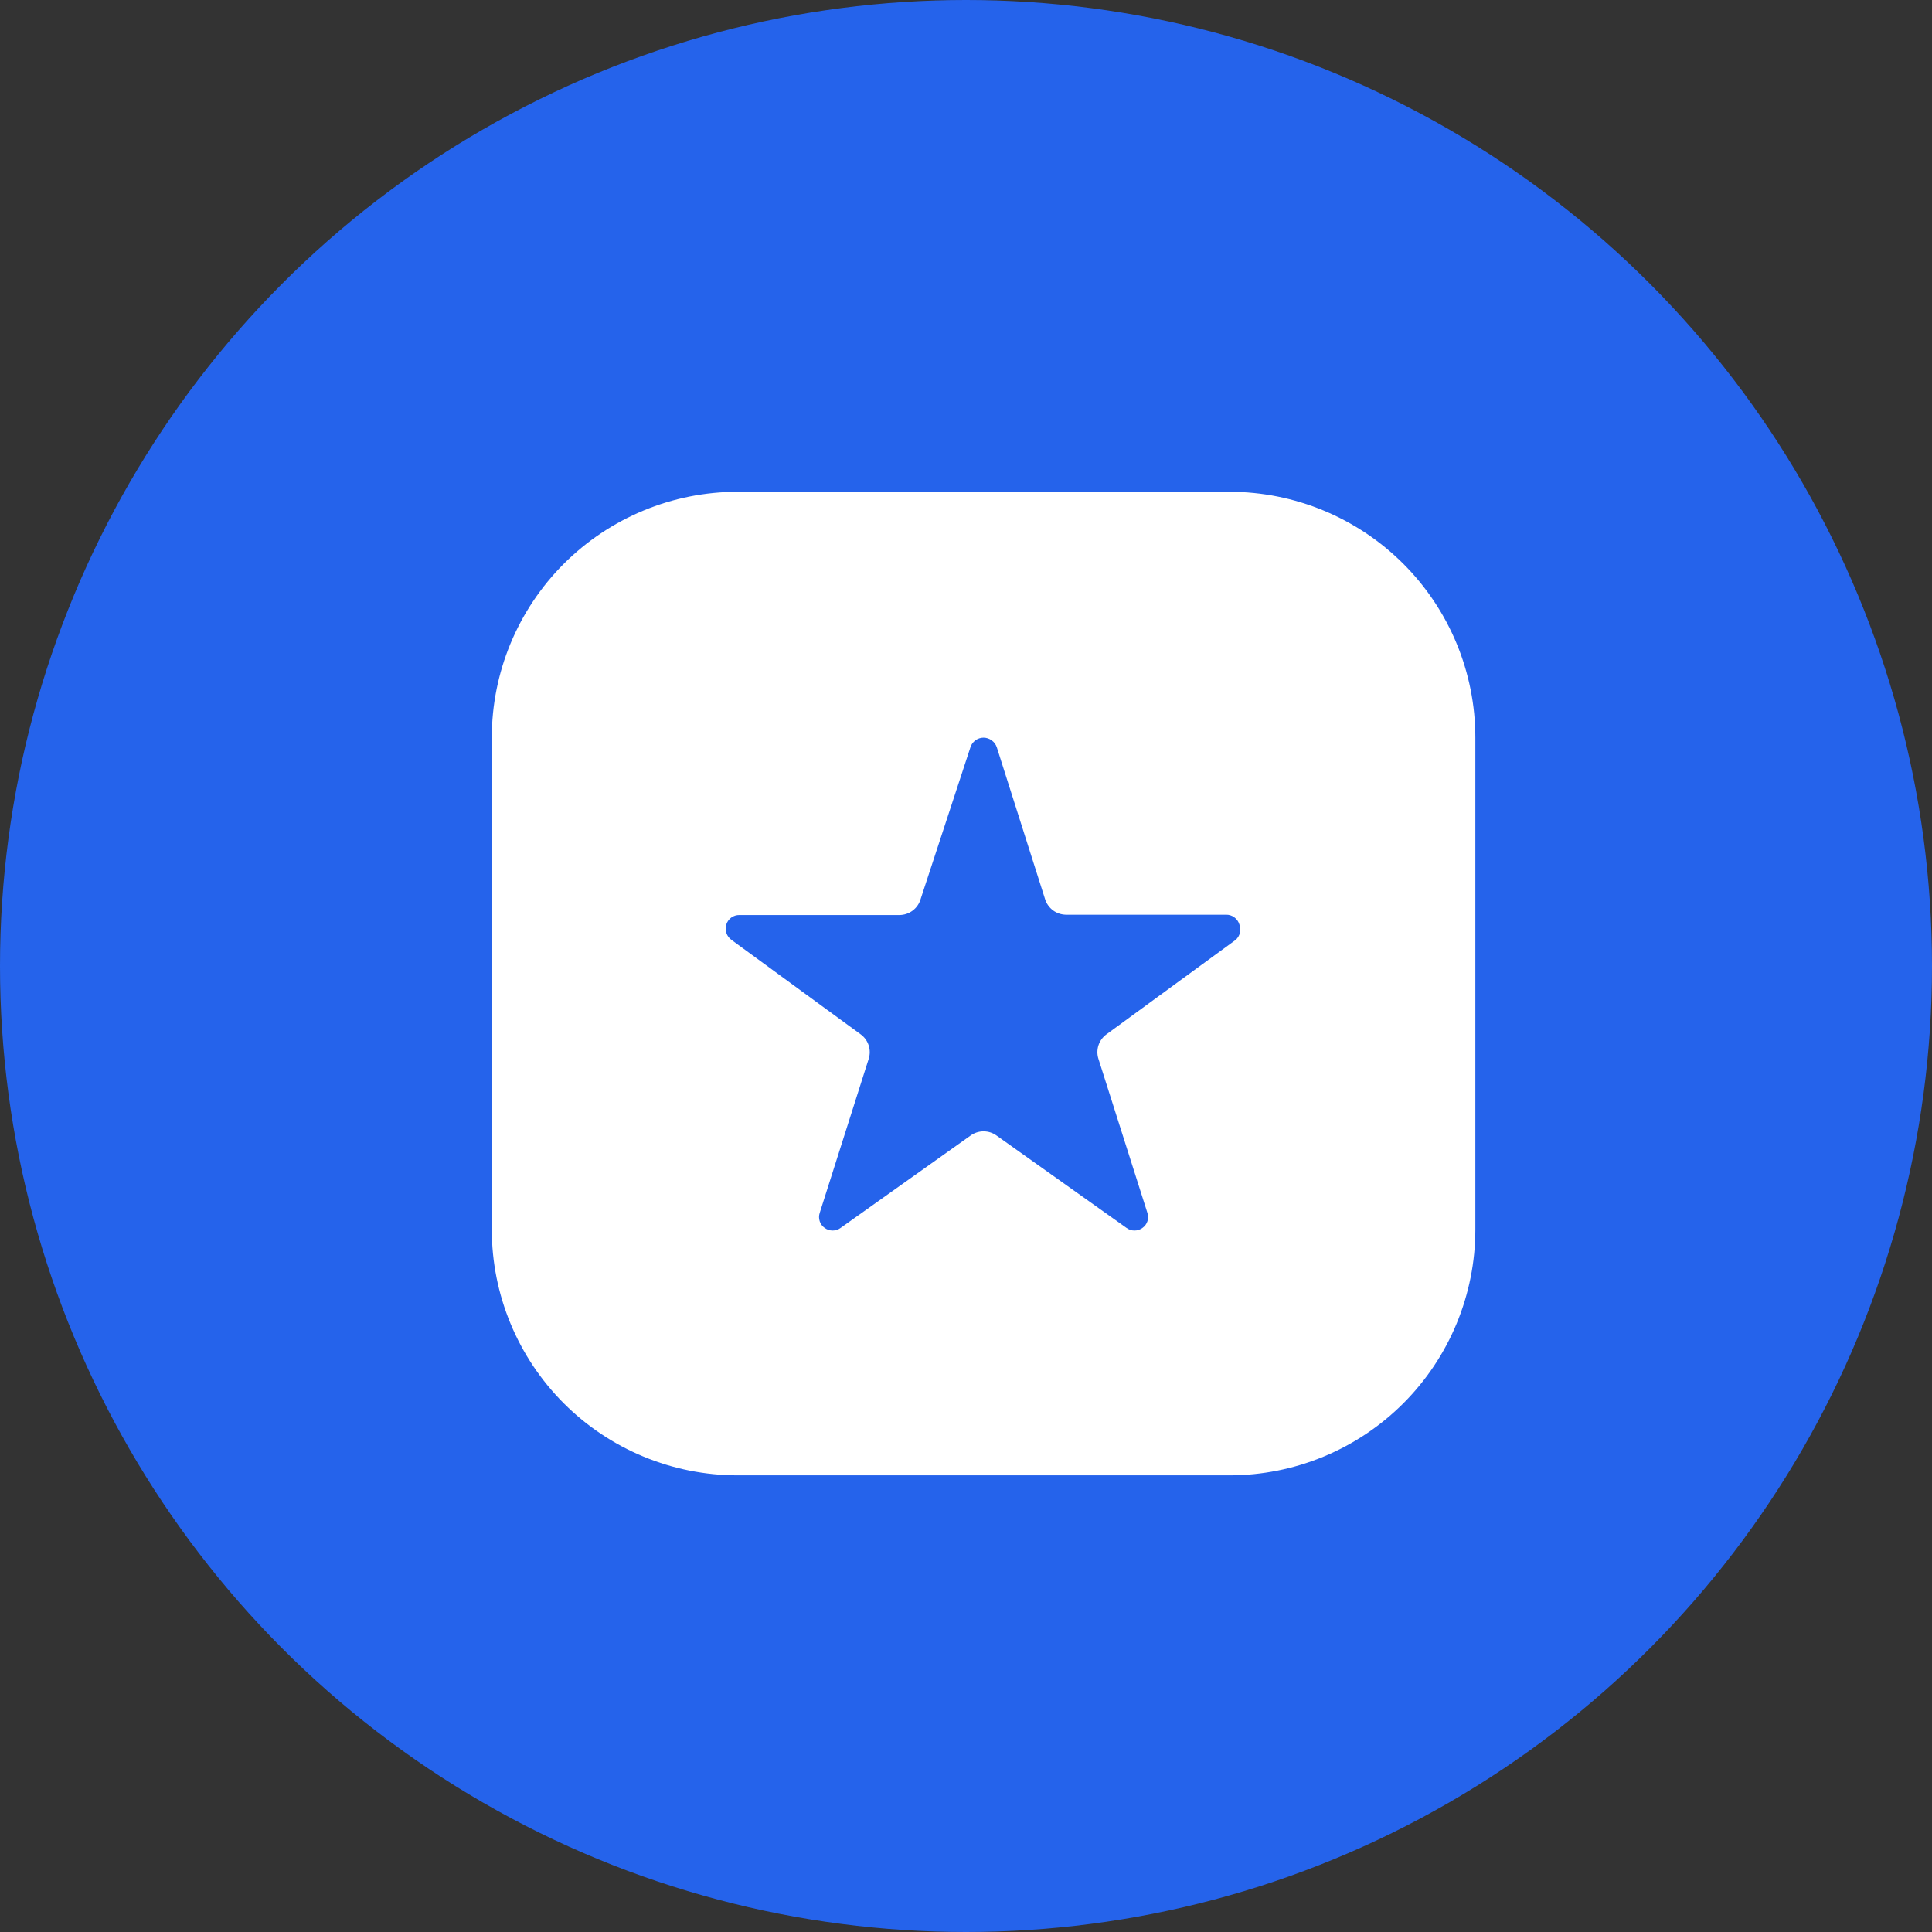
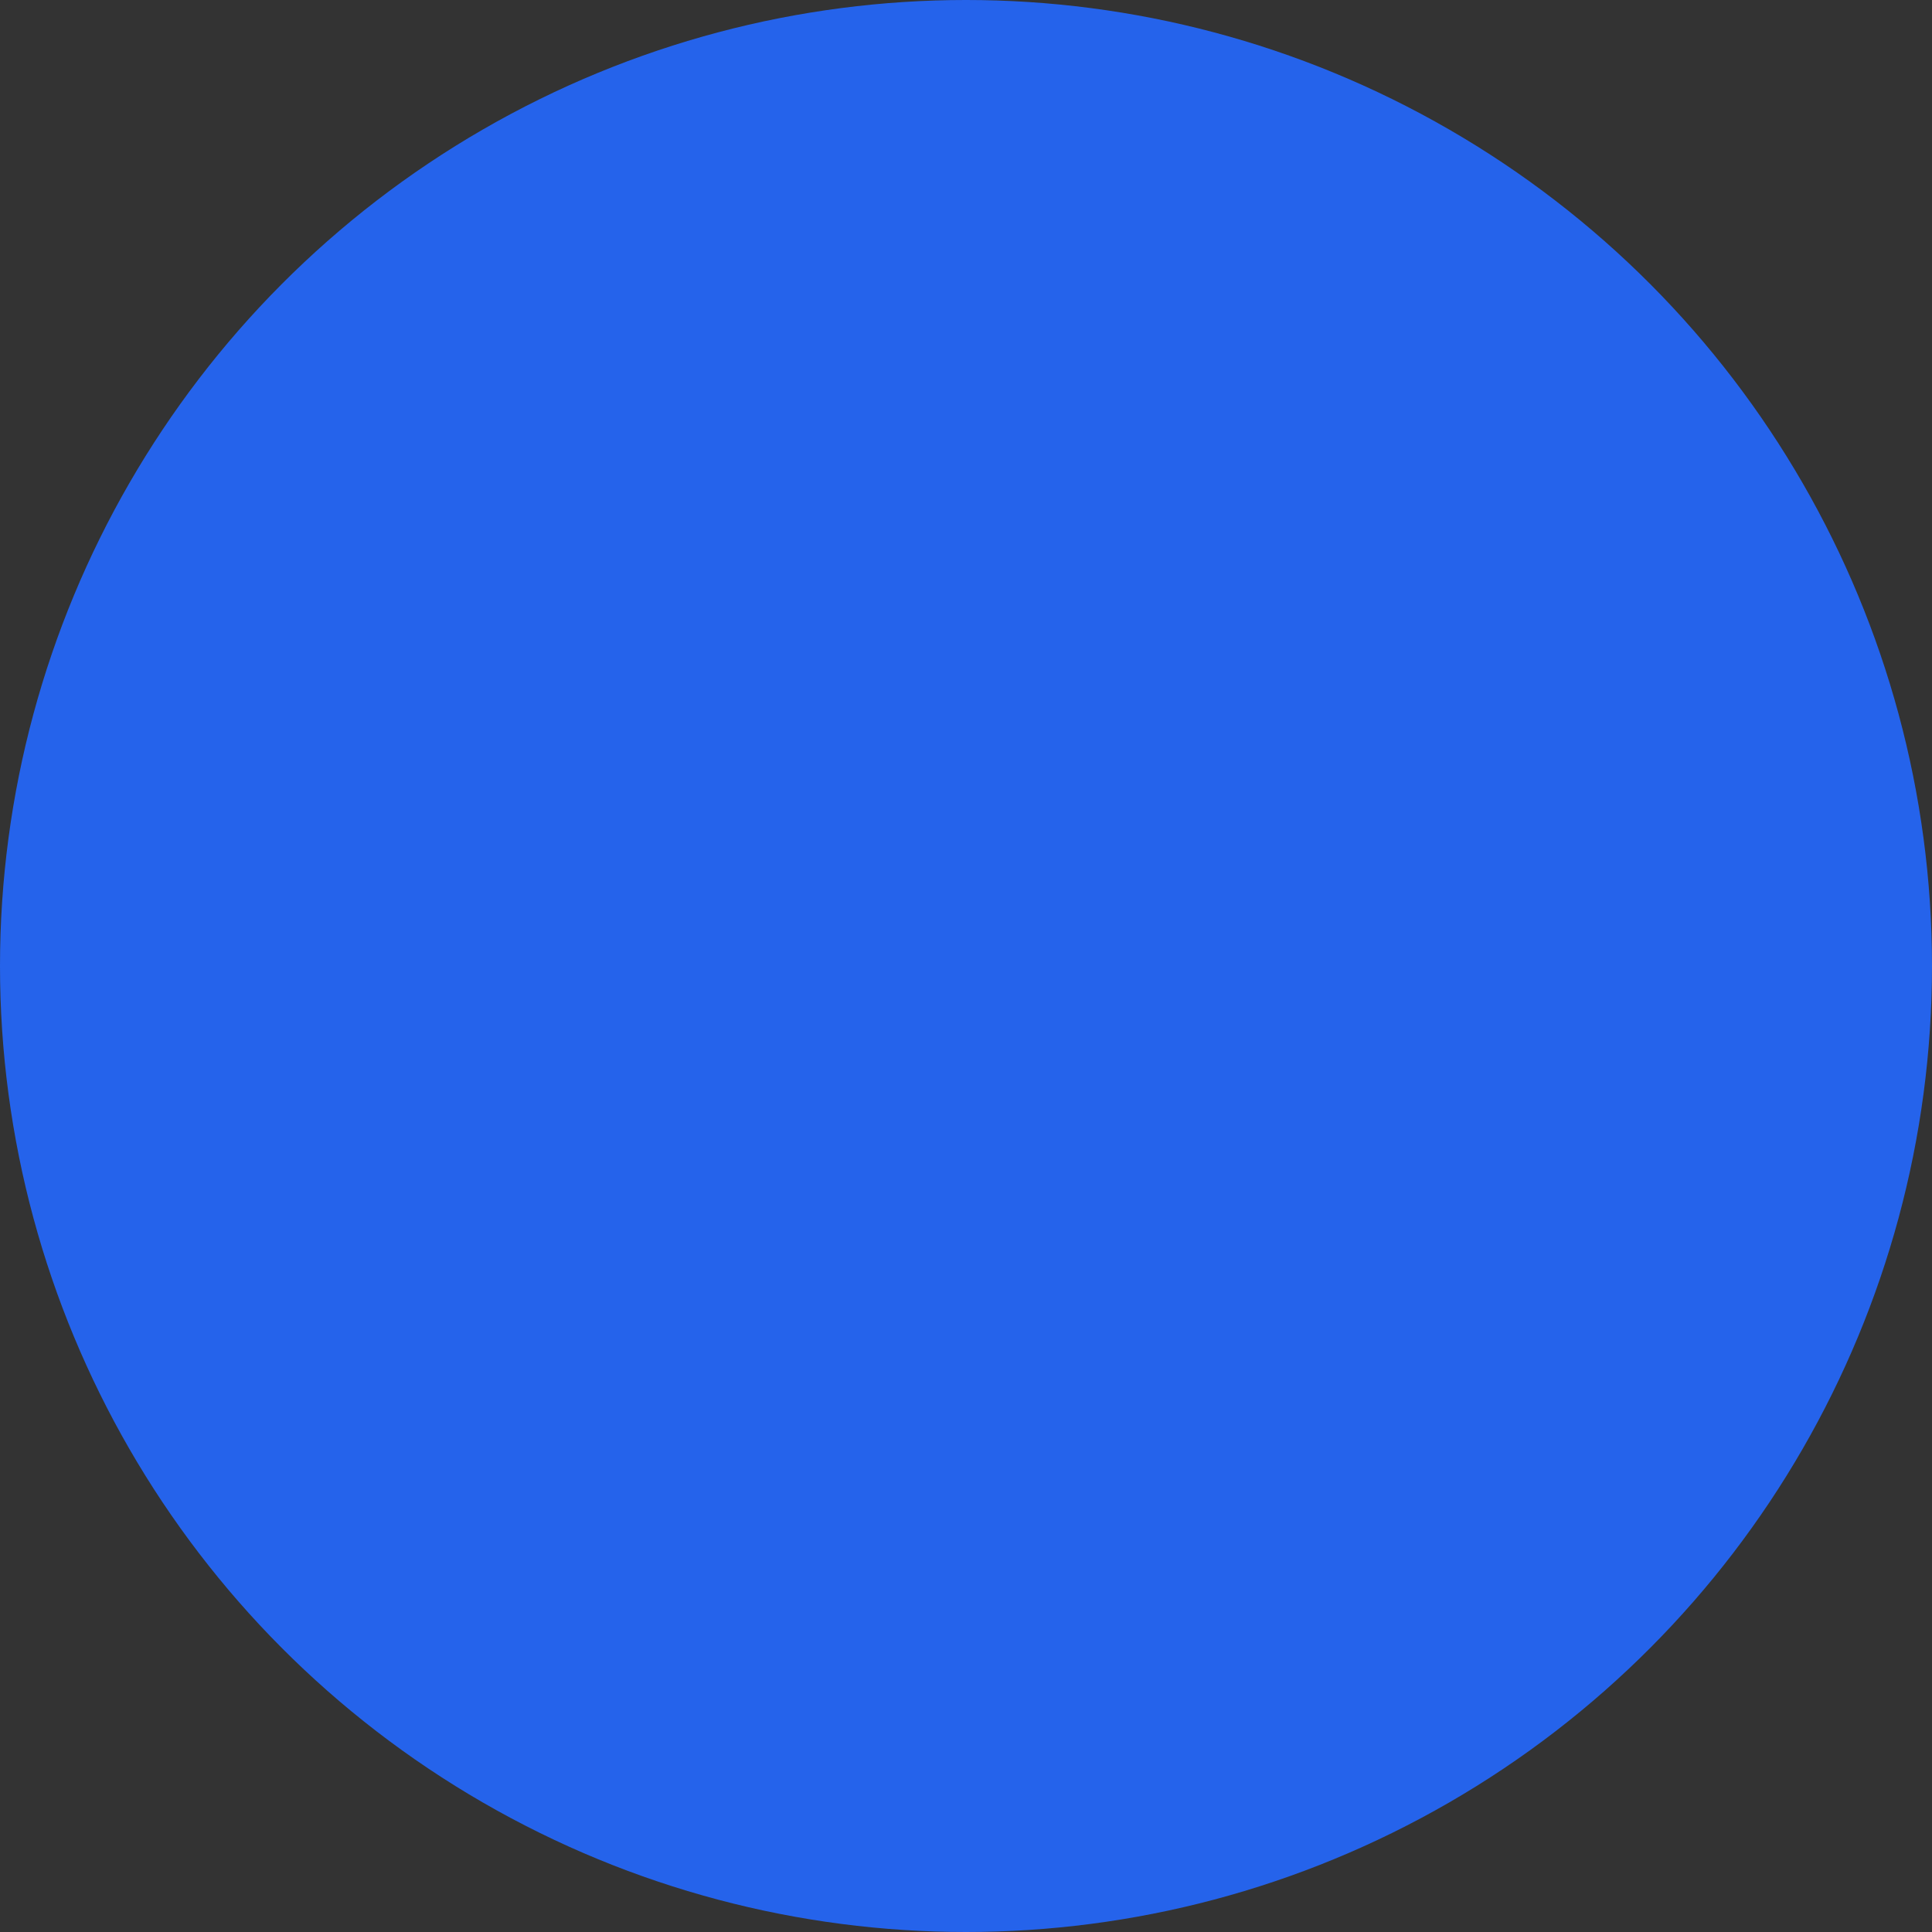
<svg xmlns="http://www.w3.org/2000/svg" width="55" height="55" viewBox="0 0 55 55" fill="none">
  <rect x="0" y="0" width="55" height="55" fill="#333333" stroke="none" />
  <circle cx="27.5" cy="27.5" r="27.5" fill="#2563EB" />
  <g clip-path="url(#clip0_26_2663)">
-     <path d="M35 14H21C19.143 14 17.363 14.738 16.05 16.05C14.738 17.363 14 19.143 14 21L14 35C14 36.856 14.738 38.637 16.05 39.95C17.363 41.263 19.143 42 21 42H35C36.856 42 38.637 41.263 39.95 39.95C41.263 38.637 42 36.856 42 35V21C42 19.143 41.263 17.363 39.95 16.05C38.637 14.738 36.856 14 35 14ZM35.175 26.758L31.5 29.444C31.392 29.522 31.311 29.634 31.27 29.761C31.23 29.888 31.23 30.026 31.273 30.152L32.664 34.528C32.69 34.605 32.69 34.688 32.665 34.765C32.64 34.843 32.59 34.91 32.524 34.956C32.458 35.005 32.378 35.031 32.296 35.031C32.214 35.031 32.135 35.005 32.069 34.956L28.376 32.331C28.267 32.25 28.136 32.207 28 32.207C27.864 32.207 27.733 32.25 27.624 32.331L23.931 34.956C23.865 35.005 23.786 35.031 23.704 35.031C23.622 35.031 23.542 35.005 23.476 34.956C23.41 34.91 23.36 34.843 23.335 34.765C23.31 34.688 23.31 34.605 23.336 34.528L24.727 30.152C24.77 30.026 24.77 29.888 24.73 29.761C24.689 29.634 24.608 29.522 24.5 29.444L20.825 26.758C20.757 26.71 20.706 26.641 20.68 26.563C20.653 26.484 20.652 26.399 20.676 26.32C20.701 26.24 20.751 26.17 20.819 26.121C20.887 26.072 20.969 26.047 21.052 26.049H25.602C25.738 26.049 25.869 26.006 25.978 25.925C26.087 25.845 26.167 25.732 26.206 25.602L27.624 21.28C27.648 21.199 27.698 21.128 27.766 21.078C27.833 21.027 27.916 21 28 21C28.083 21.001 28.164 21.027 28.231 21.076C28.299 21.125 28.349 21.193 28.376 21.271L29.75 25.594C29.789 25.723 29.869 25.836 29.978 25.917C30.087 25.997 30.219 26.04 30.354 26.04H34.904C34.987 26.038 35.069 26.064 35.137 26.113C35.205 26.162 35.255 26.231 35.28 26.311C35.311 26.387 35.318 26.471 35.299 26.551C35.28 26.631 35.237 26.703 35.175 26.758Z" fill="white" />
+     <path d="M35 14H21C19.143 14 17.363 14.738 16.05 16.05C14.738 17.363 14 19.143 14 21L14 35C14 36.856 14.738 38.637 16.05 39.95C17.363 41.263 19.143 42 21 42H35C36.856 42 38.637 41.263 39.95 39.95C41.263 38.637 42 36.856 42 35V21C42 19.143 41.263 17.363 39.95 16.05C38.637 14.738 36.856 14 35 14ZM35.175 26.758L31.5 29.444C31.392 29.522 31.311 29.634 31.27 29.761C31.23 29.888 31.23 30.026 31.273 30.152L32.664 34.528C32.69 34.605 32.69 34.688 32.665 34.765C32.64 34.843 32.59 34.91 32.524 34.956C32.458 35.005 32.378 35.031 32.296 35.031C32.214 35.031 32.135 35.005 32.069 34.956L28.376 32.331C28.267 32.25 28.136 32.207 28 32.207C27.864 32.207 27.733 32.25 27.624 32.331L23.931 34.956C23.865 35.005 23.786 35.031 23.704 35.031C23.622 35.031 23.542 35.005 23.476 34.956C23.41 34.91 23.36 34.843 23.335 34.765C23.31 34.688 23.31 34.605 23.336 34.528L24.727 30.152C24.77 30.026 24.77 29.888 24.73 29.761C24.689 29.634 24.608 29.522 24.5 29.444L20.825 26.758C20.757 26.71 20.706 26.641 20.68 26.563C20.653 26.484 20.652 26.399 20.676 26.32C20.701 26.24 20.751 26.17 20.819 26.121C20.887 26.072 20.969 26.047 21.052 26.049H25.602C25.738 26.049 25.869 26.006 25.978 25.925C26.087 25.845 26.167 25.732 26.206 25.602L27.624 21.28C27.648 21.199 27.698 21.128 27.766 21.078C27.833 21.027 27.916 21 28 21C28.083 21.001 28.164 21.027 28.231 21.076C28.299 21.125 28.349 21.193 28.376 21.271L29.75 25.594C29.789 25.723 29.869 25.836 29.978 25.917C30.087 25.997 30.219 26.04 30.354 26.04H34.904C35.205 26.162 35.255 26.231 35.28 26.311C35.311 26.387 35.318 26.471 35.299 26.551C35.28 26.631 35.237 26.703 35.175 26.758Z" fill="white" />
  </g>
  <defs>
    <clipPath id="clip0_26_2663">
-       <rect width="28" height="28" fill="white" transform="translate(14 14)" />
-     </clipPath>
+       </clipPath>
  </defs>
</svg>